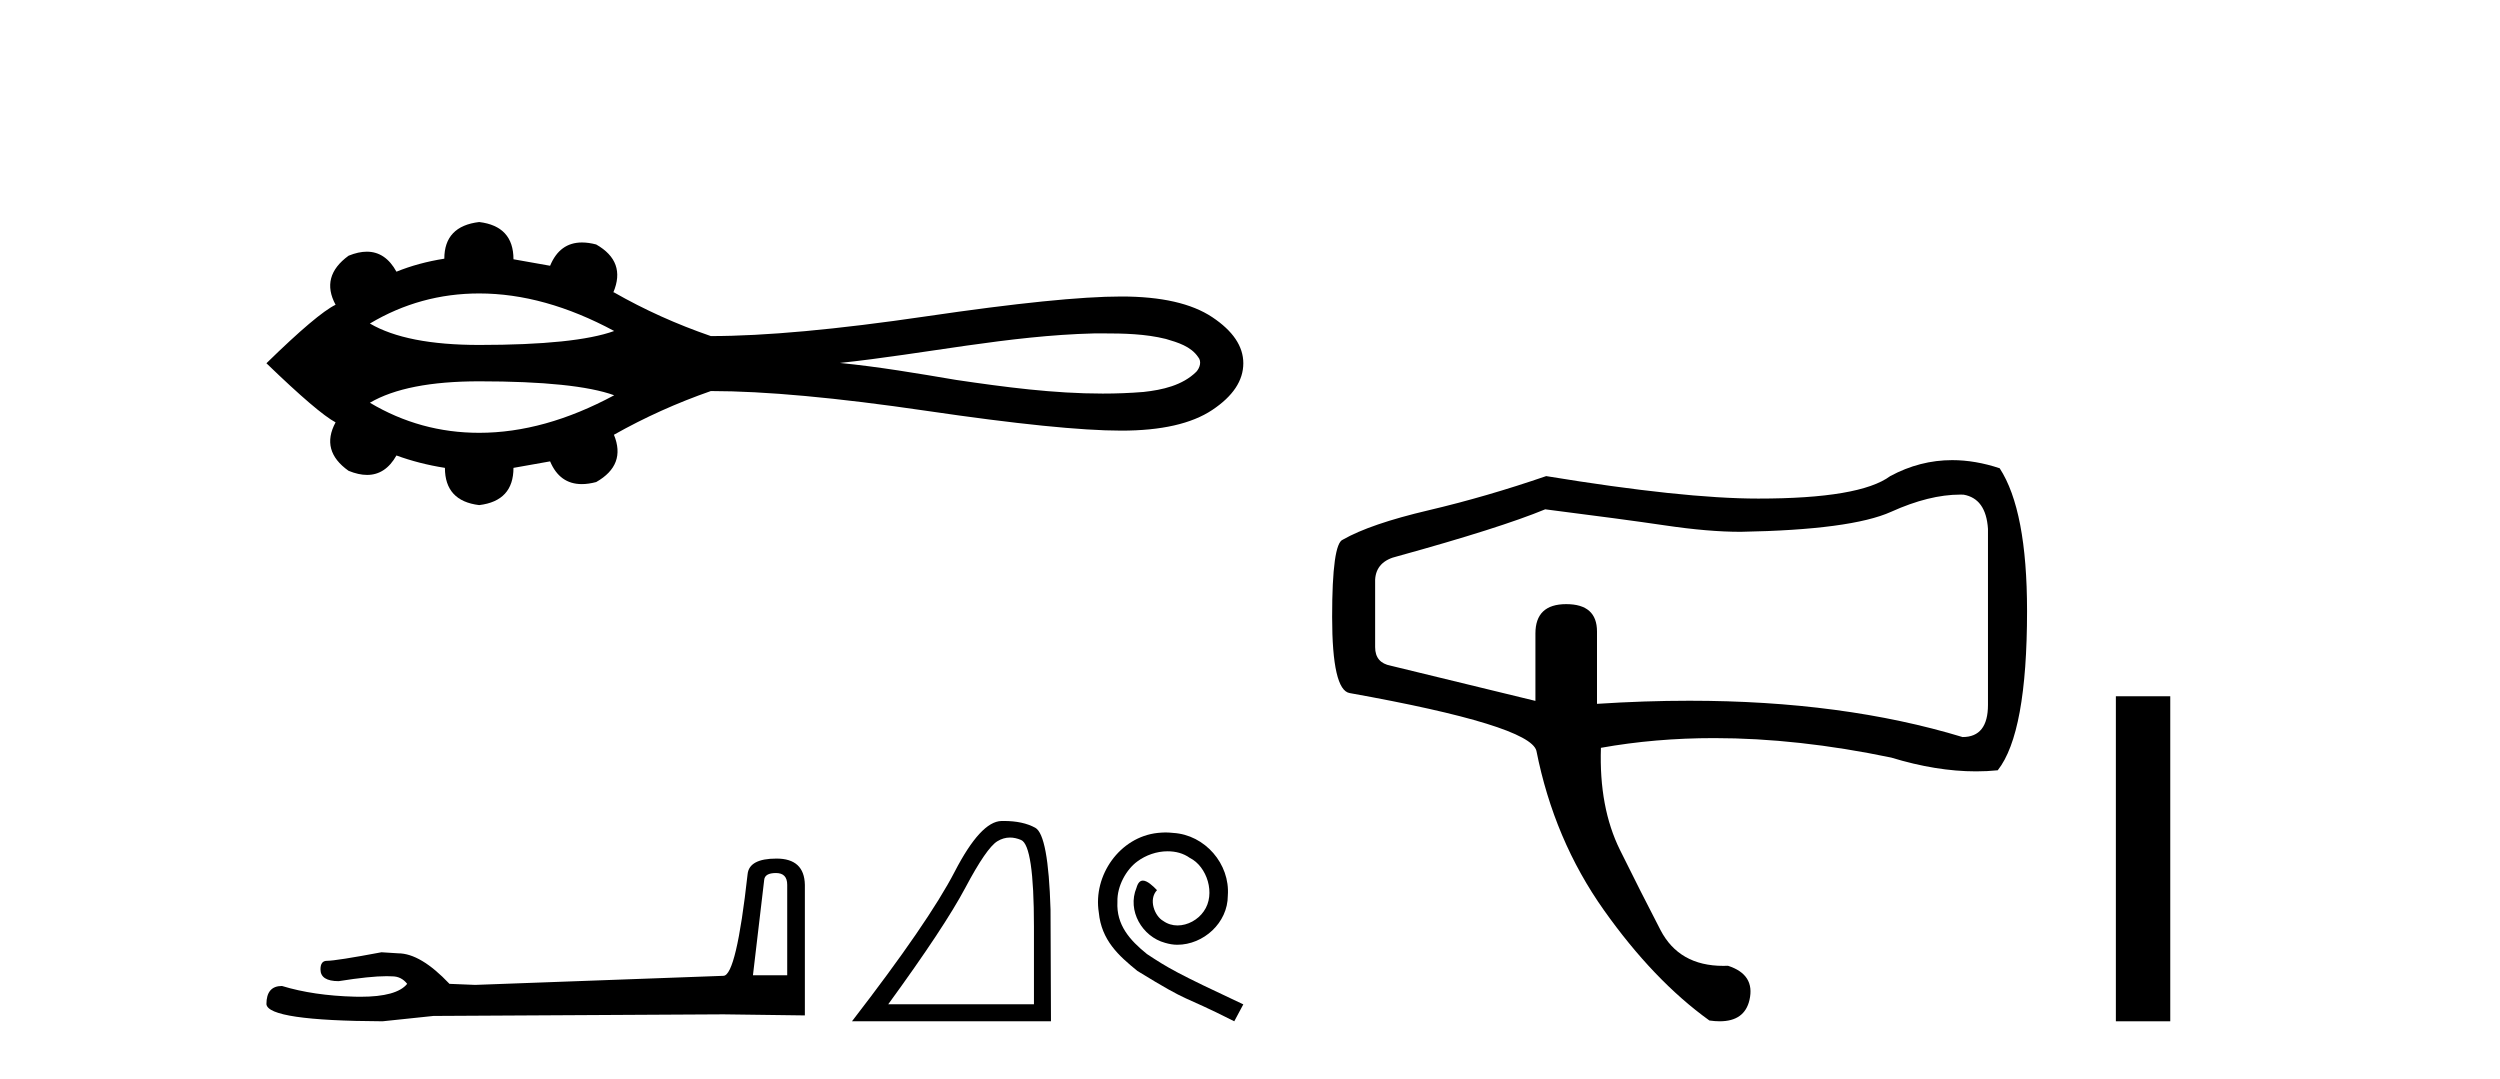
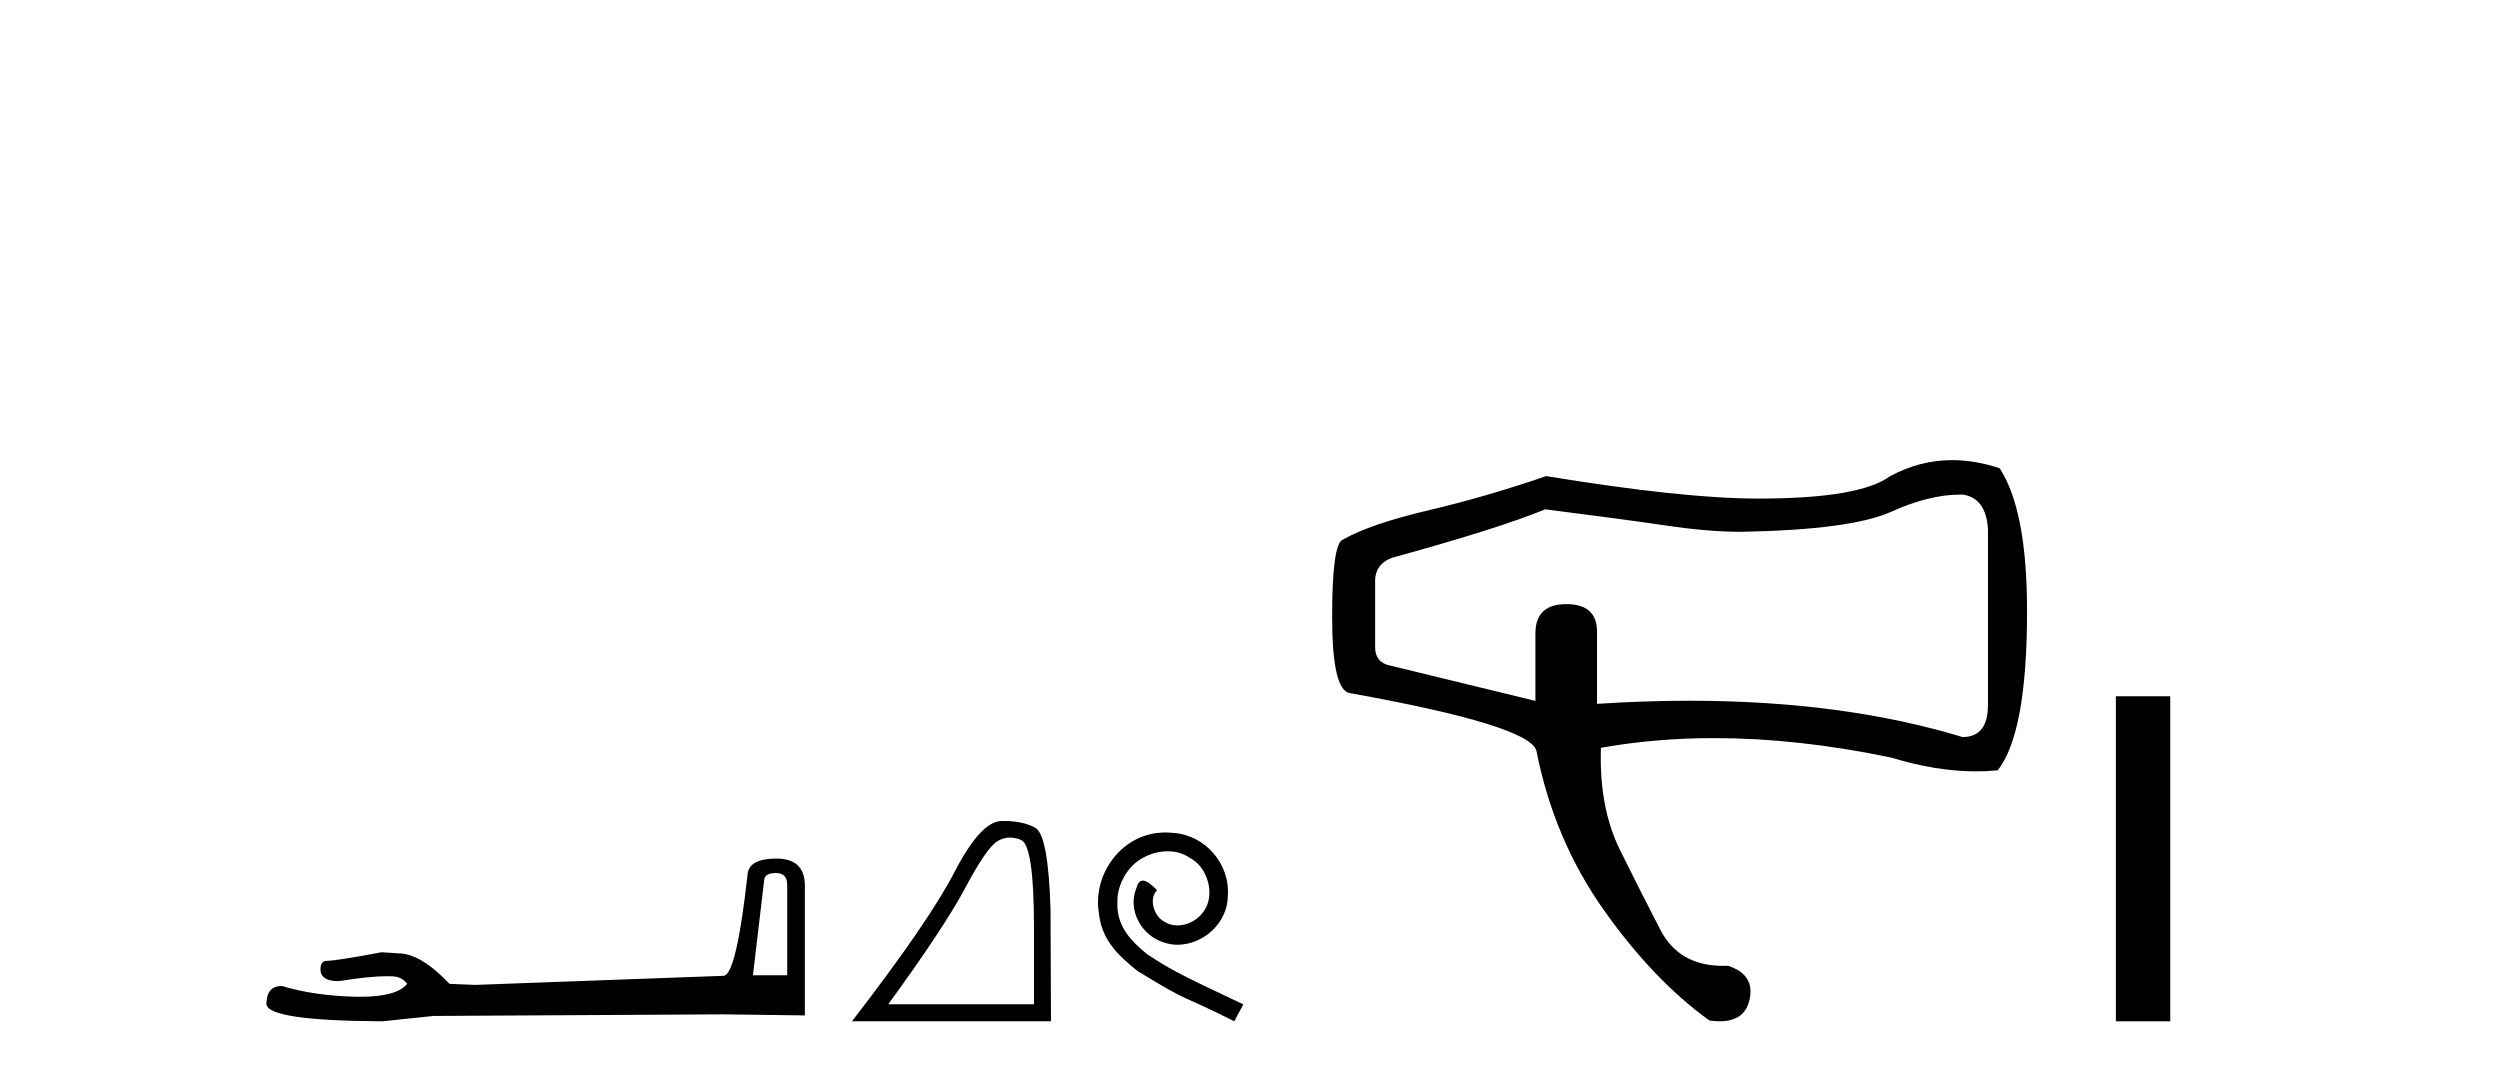
<svg xmlns="http://www.w3.org/2000/svg" width="95.0" height="41.0">
-   <path d="M 18.209 11.151 C 19.862 11.151 21.572 11.627 23.339 12.578 C 22.363 12.931 20.653 13.108 18.209 13.108 C 16.369 13.108 14.984 12.837 14.056 12.294 C 15.334 11.532 16.719 11.151 18.209 11.151 ZM 41.904 12.669 C 42.709 12.669 43.522 12.686 44.304 12.88 C 44.752 13.012 45.254 13.16 45.529 13.568 C 45.673 13.735 45.592 13.983 45.459 14.128 C 44.932 14.648 44.169 14.816 43.457 14.894 C 42.939 14.937 42.421 14.956 41.903 14.956 C 40.038 14.956 38.176 14.709 36.334 14.437 C 34.866 14.189 33.397 13.938 31.915 13.792 C 35.136 13.45 38.321 12.75 41.568 12.67 C 41.68 12.669 41.792 12.669 41.904 12.669 ZM 18.209 14.49 C 20.653 14.49 22.363 14.667 23.339 15.02 C 21.572 15.971 19.862 16.447 18.209 16.447 C 16.719 16.447 15.334 16.066 14.056 15.304 C 14.984 14.761 16.369 14.49 18.209 14.49 ZM 18.209 8.437 C 17.326 8.542 16.884 9.006 16.884 9.83 C 16.225 9.934 15.619 10.099 15.065 10.324 C 14.786 9.817 14.411 9.564 13.939 9.564 C 13.727 9.564 13.496 9.615 13.246 9.717 C 12.527 10.241 12.363 10.862 12.752 11.581 C 12.288 11.806 11.412 12.546 10.124 13.804 C 11.427 15.062 12.303 15.81 12.752 16.05 C 12.363 16.768 12.527 17.382 13.246 17.891 C 13.5 17.995 13.734 18.047 13.948 18.047 C 14.416 18.047 14.788 17.8 15.065 17.308 C 15.634 17.517 16.248 17.675 16.907 17.779 C 16.907 18.618 17.341 19.089 18.209 19.194 C 19.078 19.089 19.512 18.618 19.512 17.779 L 20.904 17.532 C 21.146 18.108 21.547 18.396 22.108 18.396 C 22.276 18.396 22.458 18.37 22.655 18.318 C 23.419 17.884 23.644 17.285 23.329 16.521 C 24.497 15.862 25.724 15.309 27.012 14.86 C 29.063 14.86 31.796 15.111 35.209 15.612 C 38.623 16.114 41.089 16.364 42.609 16.364 C 44.128 16.364 45.281 16.102 46.067 15.578 C 46.853 15.054 47.246 14.463 47.246 13.804 C 47.246 13.16 46.853 12.577 46.067 12.053 C 45.281 11.529 44.128 11.267 42.609 11.267 C 41.089 11.267 38.623 11.518 35.209 12.019 C 31.796 12.521 29.063 12.771 27.012 12.771 C 25.709 12.322 24.482 11.768 23.329 11.109 L 23.307 11.109 C 23.636 10.331 23.419 9.725 22.655 9.29 C 22.461 9.239 22.281 9.214 22.115 9.214 C 21.551 9.214 21.147 9.509 20.904 10.099 L 19.512 9.852 C 19.512 9.014 19.078 8.542 18.209 8.437 Z" style="fill:#000000;stroke:none" />
  <path d="M 29.487 33.175 Q 29.914 33.175 29.914 33.623 L 29.914 37.06 L 28.612 37.06 L 29.039 33.44 Q 29.06 33.175 29.487 33.175 ZM 29.507 32.626 Q 28.47 32.626 28.409 33.216 Q 27.982 37.06 27.494 37.081 L 18.056 37.426 L 17.08 37.386 Q 15.982 36.226 15.128 36.226 Q 14.822 36.206 14.497 36.186 Q 12.768 36.511 12.422 36.511 Q 12.178 36.511 12.178 36.836 Q 12.178 37.284 12.87 37.284 Q 14.057 37.095 14.692 37.095 Q 14.807 37.095 14.904 37.101 Q 15.25 37.101 15.473 37.386 Q 15.077 37.877 13.698 37.877 Q 13.592 37.877 13.48 37.874 Q 11.914 37.833 10.714 37.467 Q 10.124 37.467 10.124 38.158 Q 10.185 38.789 14.538 38.809 L 16.47 38.606 L 27.494 38.545 L 30.585 38.586 L 30.585 33.623 Q 30.565 32.626 29.507 32.626 Z" style="fill:#000000;stroke:none" />
  <path d="M 38.379 31.827 Q 38.583 31.827 38.801 31.919 Q 39.29 32.126 39.29 35.211 L 39.29 38.163 L 33.752 38.163 Q 35.891 35.227 36.687 33.727 Q 37.483 32.226 37.897 31.969 Q 38.127 31.827 38.379 31.827 ZM 38.144 31.197 Q 38.1 31.197 38.055 31.198 Q 37.267 31.214 36.28 33.121 Q 35.294 35.028 32.375 38.809 L 39.937 38.809 L 39.92 34.564 Q 39.837 31.728 39.34 31.455 Q 38.871 31.197 38.144 31.197 Z" style="fill:#000000;stroke:none" />
  <path d="M 44.292 31.633 C 44.192 31.633 44.093 31.642 43.993 31.651 C 42.552 31.805 41.528 33.264 41.755 34.677 C 41.855 35.728 42.507 36.317 43.223 36.897 C 45.352 38.202 44.754 37.722 46.902 38.809 L 47.246 38.166 C 44.691 36.97 44.383 36.78 43.585 36.254 C 42.933 35.728 42.416 35.149 42.462 34.27 C 42.444 33.663 42.806 33.037 43.214 32.738 C 43.54 32.494 43.957 32.349 44.365 32.349 C 44.673 32.349 44.963 32.421 45.216 32.602 C 45.86 32.919 46.213 33.971 45.742 34.632 C 45.524 34.949 45.135 35.167 44.745 35.167 C 44.555 35.167 44.365 35.112 44.202 34.995 C 43.875 34.813 43.631 34.179 43.966 33.826 C 43.812 33.663 43.594 33.463 43.431 33.463 C 43.323 33.463 43.241 33.545 43.187 33.735 C 42.824 34.605 43.404 35.593 44.274 35.828 C 44.428 35.873 44.582 35.901 44.736 35.901 C 45.733 35.901 46.657 35.067 46.657 34.034 C 46.748 32.829 45.787 31.723 44.582 31.651 C 44.492 31.642 44.392 31.633 44.292 31.633 Z" style="fill:#000000;stroke:none" />
  <path d="M 74.488 18.795 Q 74.551 18.795 74.614 18.797 Q 75.468 18.946 75.543 20.097 L 75.543 26.783 Q 75.543 28.008 74.577 28.008 Q 70.034 26.628 64.199 26.628 Q 62.498 26.628 60.686 26.746 L 60.686 23.997 Q 60.686 22.957 59.516 22.957 Q 58.346 22.957 58.346 24.071 L 58.346 26.634 L 52.849 25.297 Q 52.255 25.186 52.255 24.591 L 52.255 22.029 Q 52.292 21.323 53.109 21.137 Q 57.009 20.06 58.718 19.354 Q 61.652 19.726 63.286 19.967 Q 64.92 20.209 66.146 20.209 Q 70.343 20.134 71.866 19.447 Q 73.31 18.795 74.488 18.795 ZM 74.183 17.485 Q 72.955 17.485 71.829 18.092 Q 70.677 18.946 66.815 18.946 Q 63.955 18.946 58.755 18.092 Q 56.489 18.872 54.279 19.392 Q 52.069 19.912 51.029 20.506 Q 50.621 20.654 50.621 23.44 Q 50.621 26.226 51.289 26.337 Q 58.123 27.563 58.383 28.528 Q 59.052 31.908 60.946 34.582 Q 62.84 37.257 64.957 38.779 Q 65.167 38.809 65.349 38.809 Q 66.293 38.809 66.48 37.999 Q 66.703 37.034 65.663 36.699 Q 65.573 36.703 65.486 36.703 Q 63.807 36.703 63.1 35.344 Q 62.358 33.914 61.559 32.298 Q 60.76 30.683 60.835 28.417 Q 62.894 28.048 65.138 28.048 Q 68.317 28.048 71.866 28.788 Q 73.581 29.312 75.091 29.312 Q 75.51 29.312 75.914 29.271 Q 77.028 27.86 77.028 23.217 Q 77.028 19.392 75.988 17.794 Q 75.06 17.485 74.183 17.485 Z" style="fill:#000000;stroke:none" />
-   <path d="M 80.403 26.458 L 80.403 38.809 L 82.47 38.809 L 82.47 26.458 Z" style="fill:#000000;stroke:none" />
+   <path d="M 80.403 26.458 L 80.403 38.809 L 82.47 38.809 L 82.47 26.458 " style="fill:#000000;stroke:none" />
</svg>